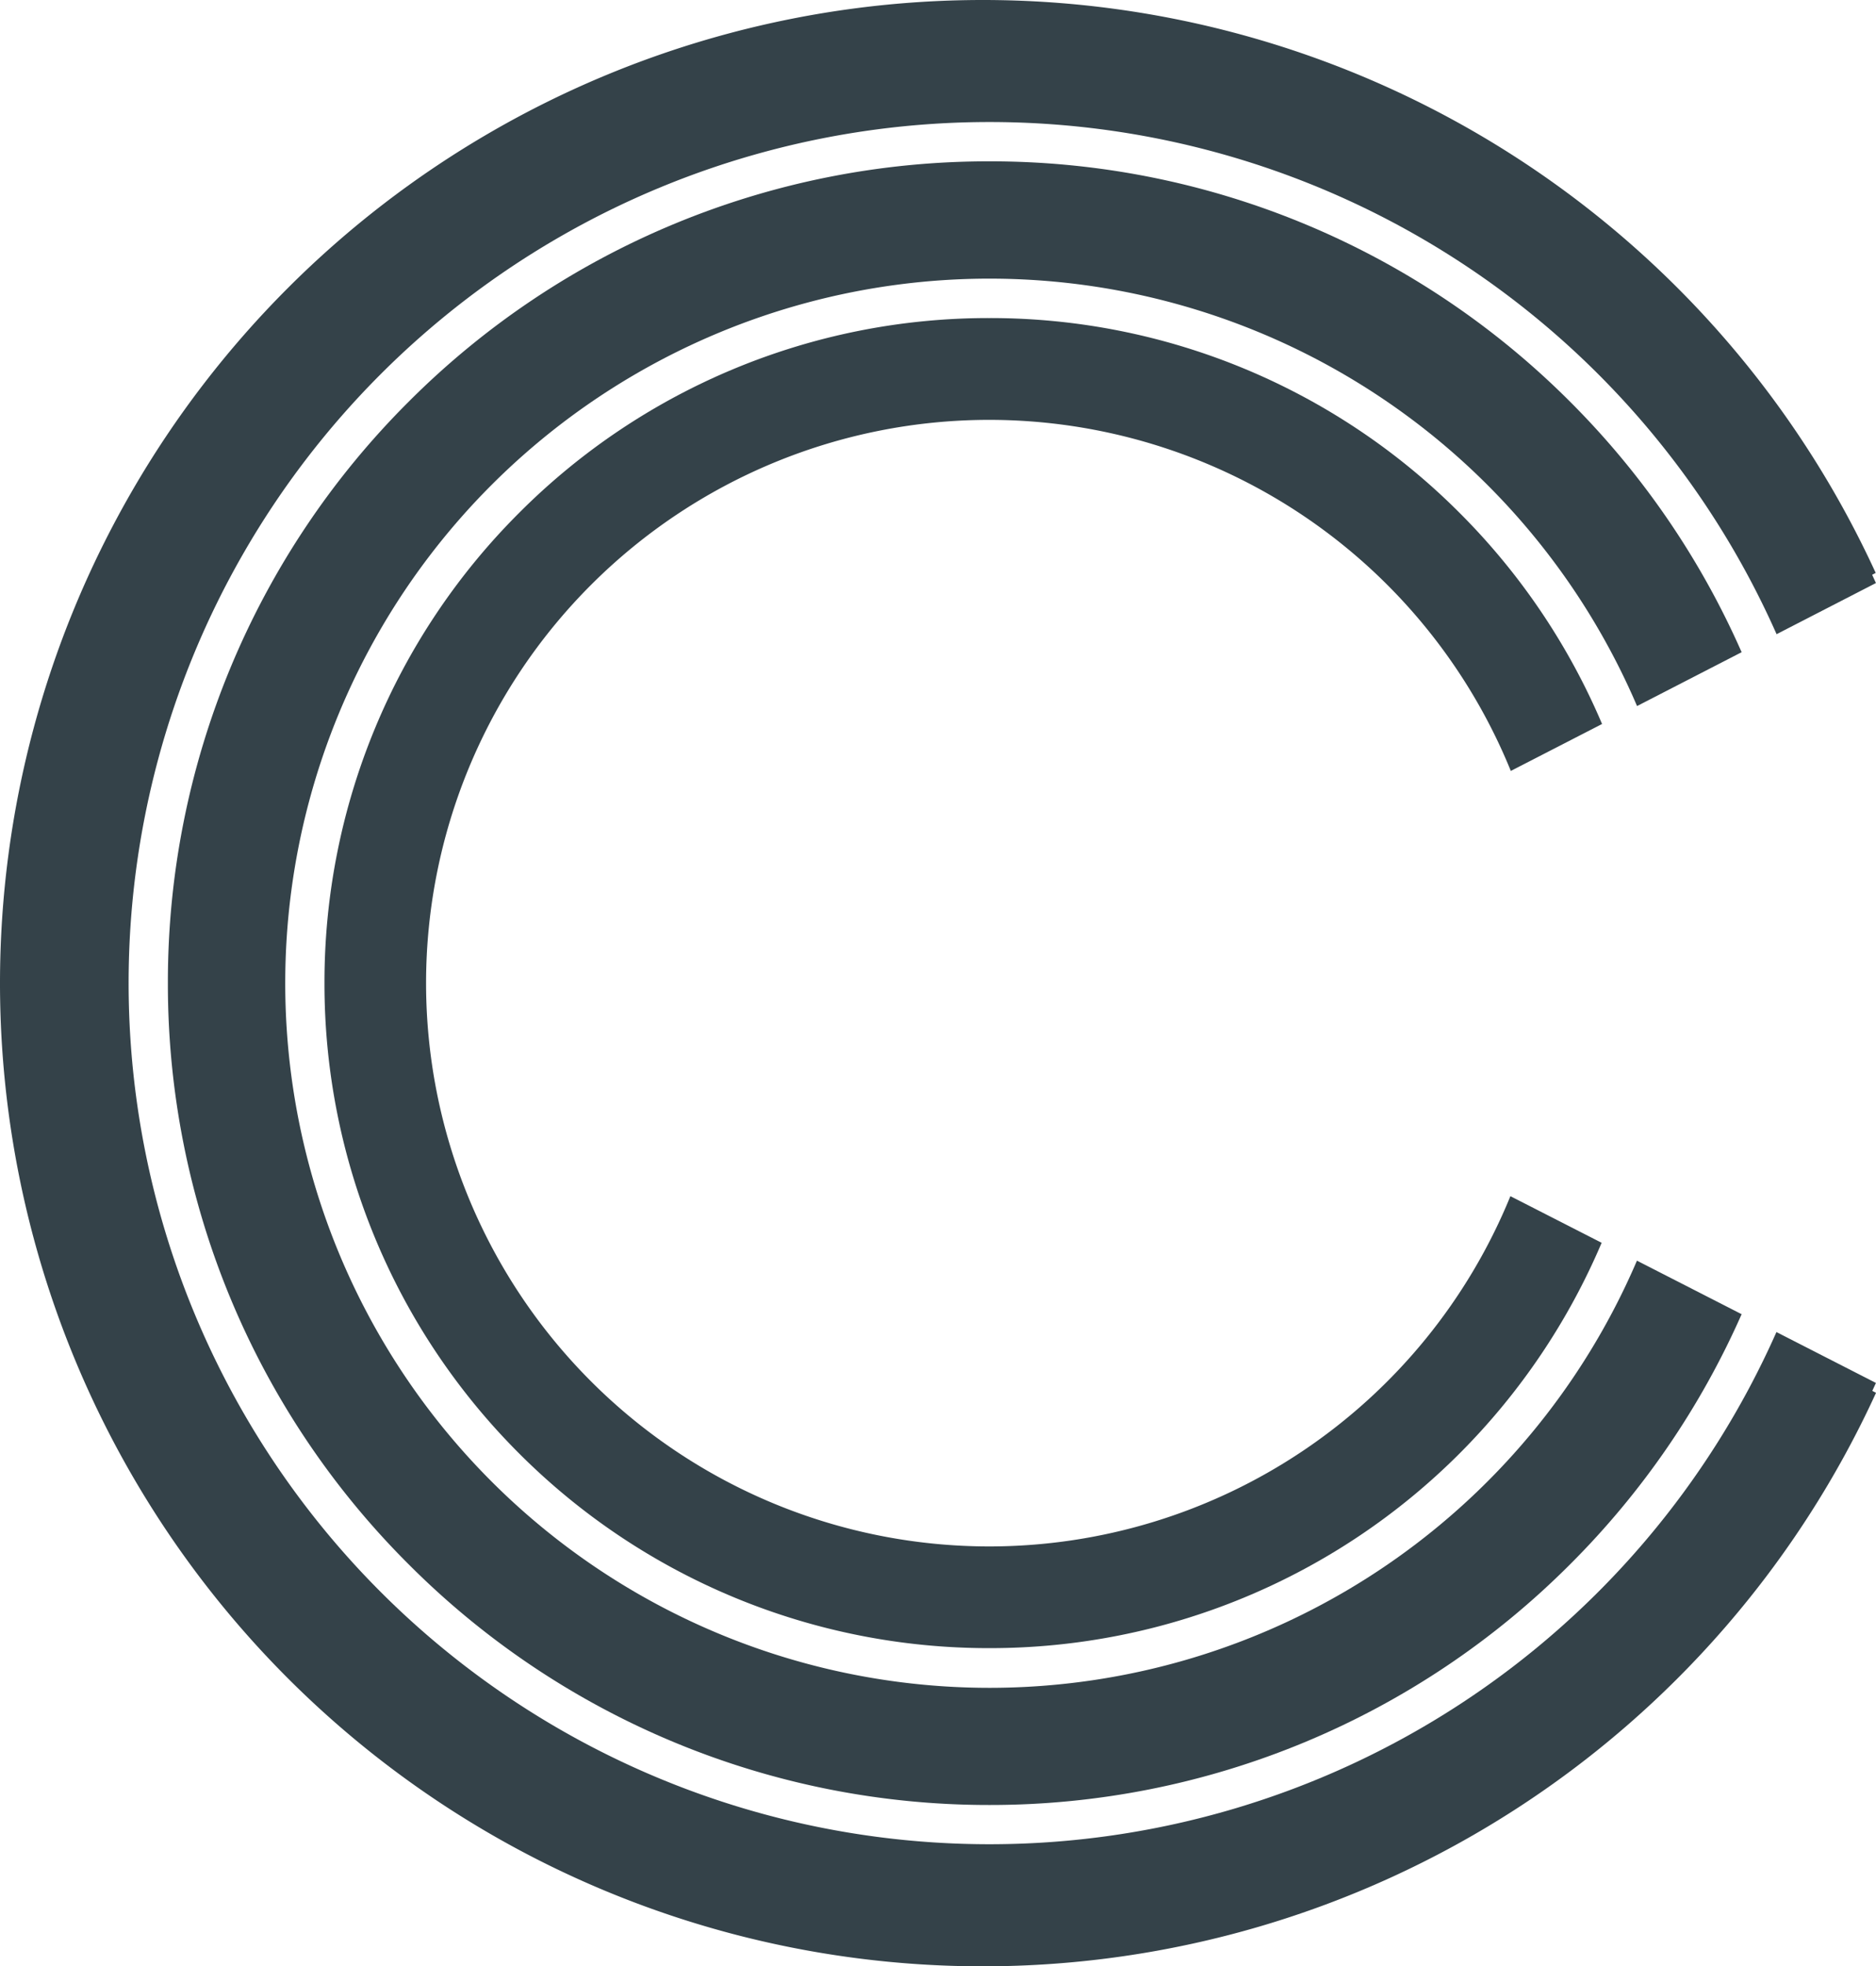
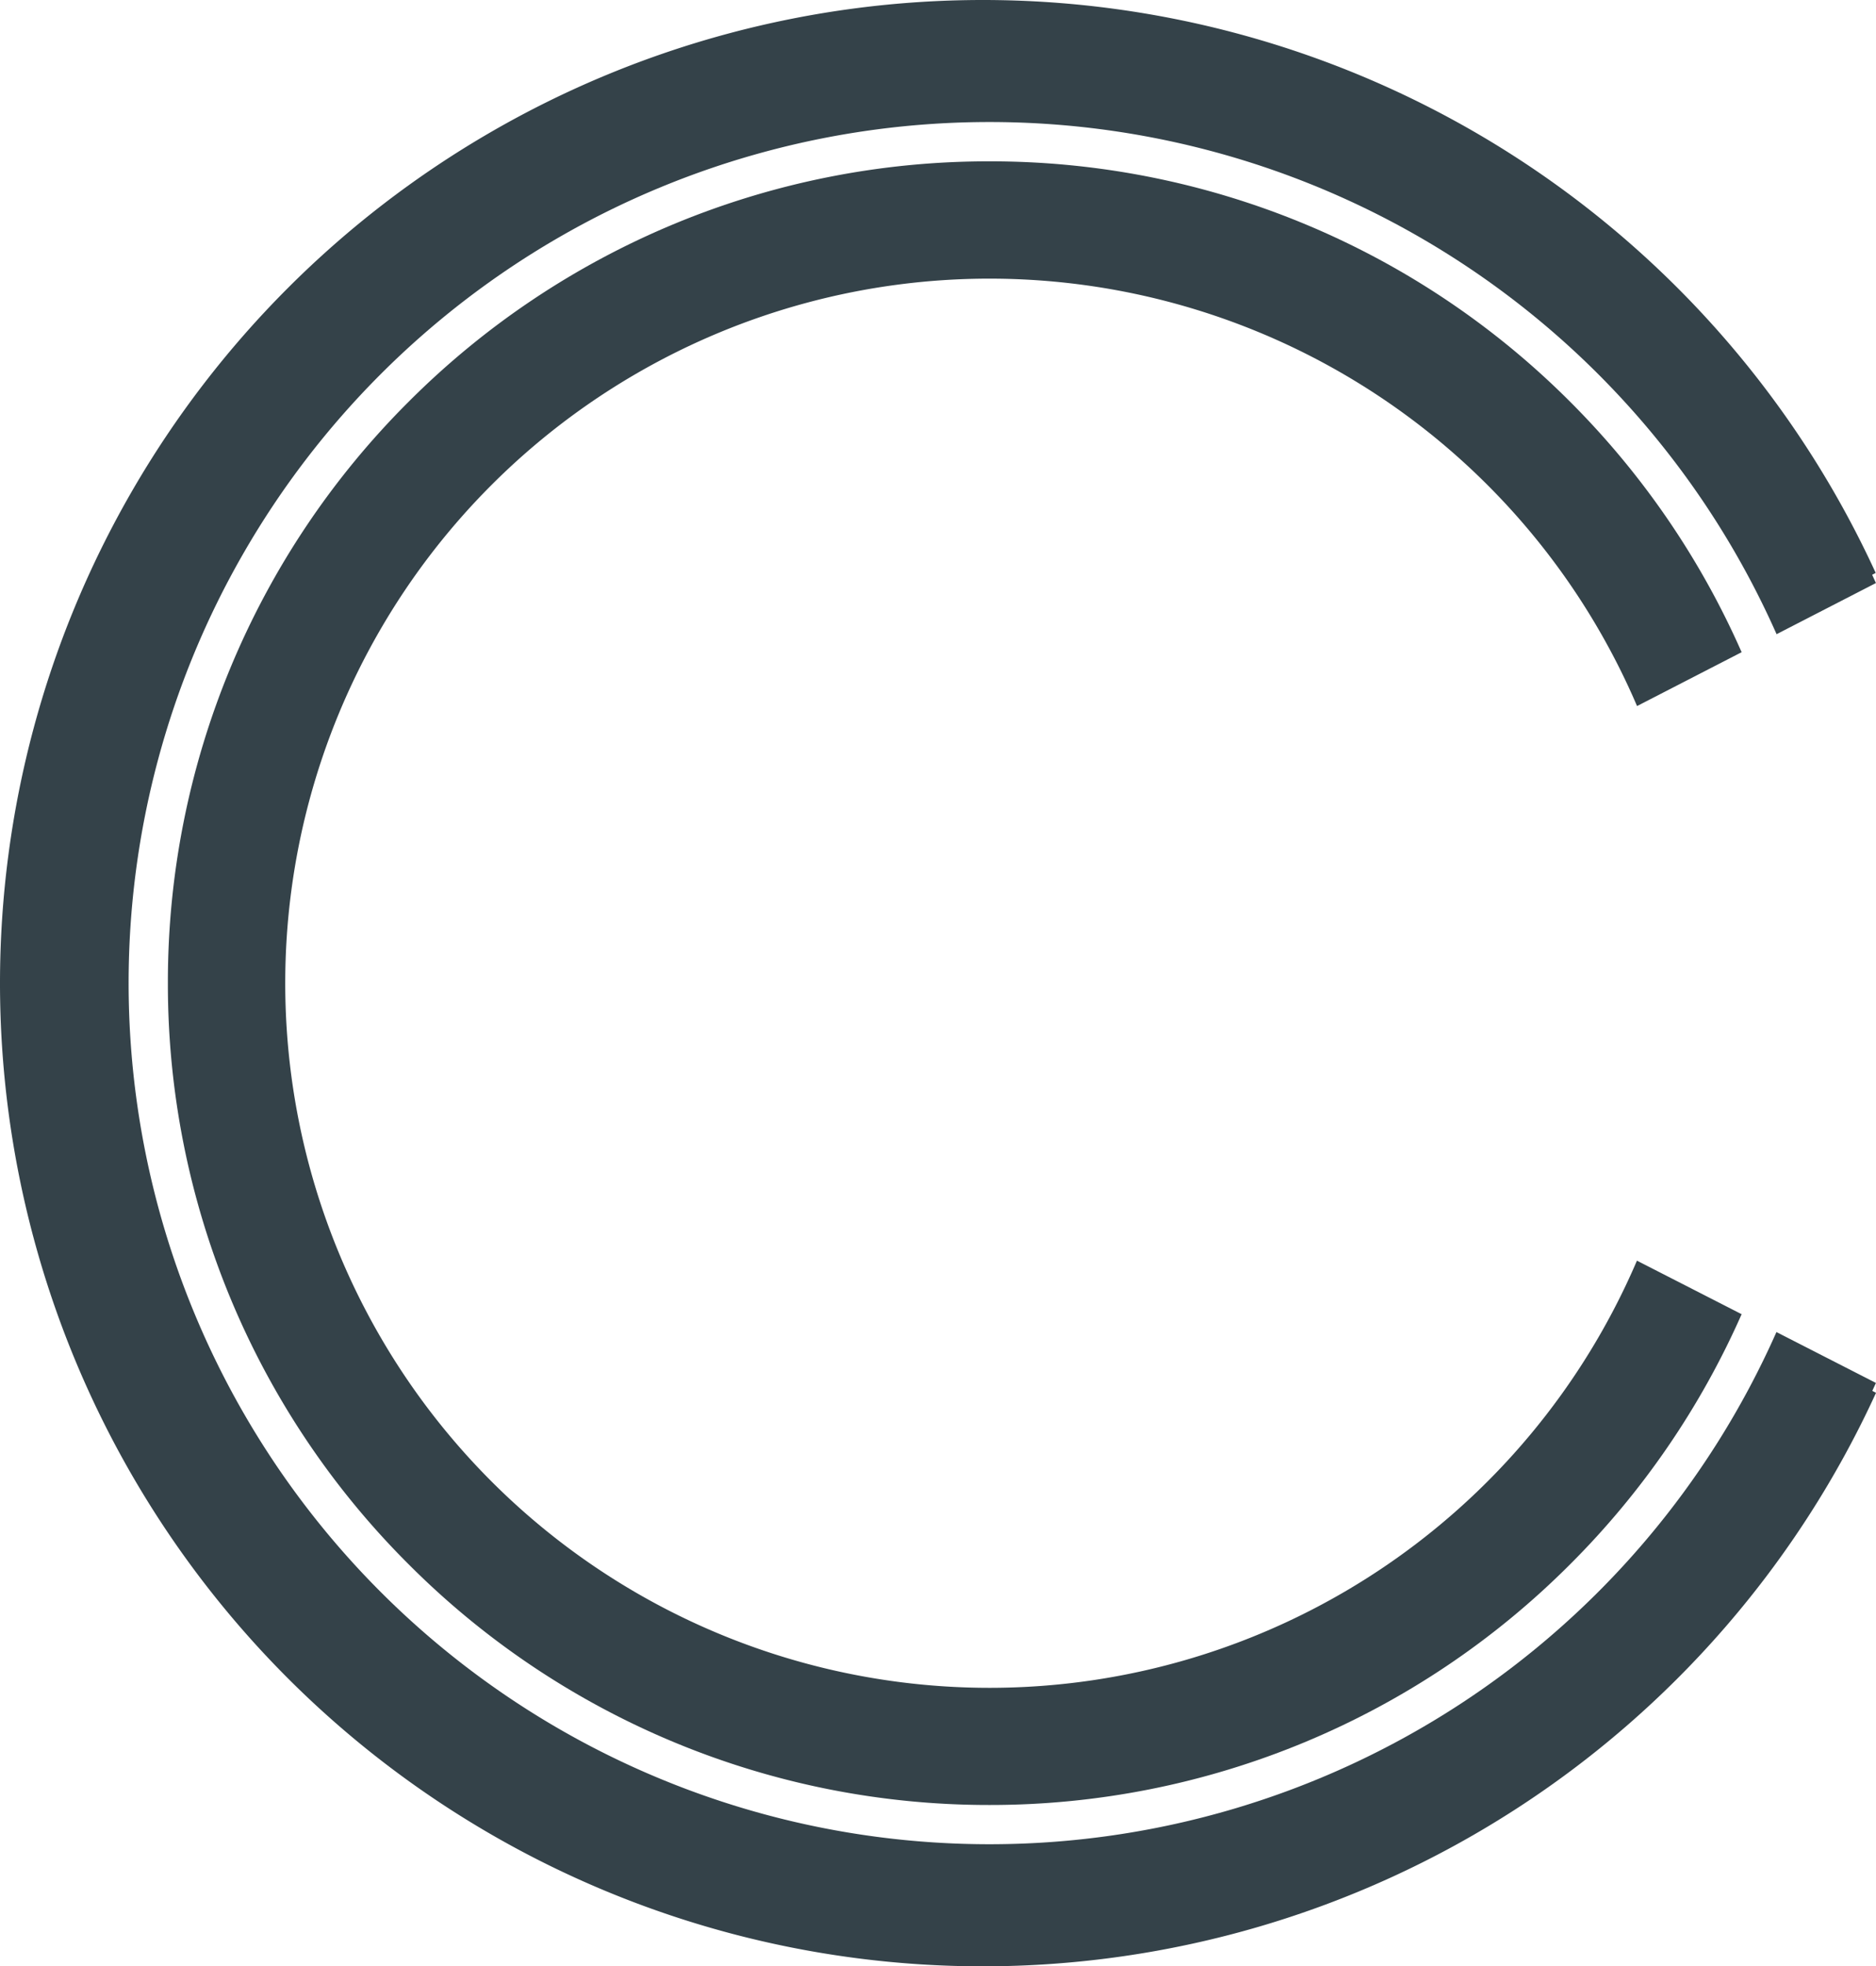
<svg xmlns="http://www.w3.org/2000/svg" width="53.457" height="56.011" viewBox="0 0 53.457 56.011">
  <g transform="translate(-1054.762 -1035.833)">
    <path d="M-7.187-5.412A25.313,25.313,0,0,1-30.246,9.445,25.308,25.308,0,0,1-55.557-15.865,25.316,25.316,0,0,1-30.246-41.172,25.329,25.329,0,0,1-7.191-26.32l2.382-1.226a27.994,27.994,0,0,0-25.437-16.32,28.009,28.009,0,0,0-28.012,28A28.01,28.01,0,0,0-30.246,12.145,28,28,0,0,0-4.8-4.192Z" transform="translate(1113.02 1079.699)" fill="#344249" />
-     <path d="M0,0A16.053,16.053,0,0,1,14.859,10l2.6-1.337A18.966,18.966,0,0,0,13.4,2.65,18.884,18.884,0,0,0,0-2.9,18.882,18.882,0,0,0-13.4,2.65a18.881,18.881,0,0,0-5.546,13.391,18.9,18.9,0,0,0,5.546,13.4A18.908,18.908,0,0,0,0,34.987a18.91,18.91,0,0,0,13.4-5.546,19,19,0,0,0,4.047-6l-2.6-1.328A16.046,16.046,0,0,1,0,32.09,16.051,16.051,0,0,1-16.051,16.041,16.049,16.049,0,0,1,0,0" transform="translate(1082.954 1047.793)" fill="#344249" />
    <path d="M0,0A23.42,23.42,0,0,0-4.881-7.128a23.334,23.334,0,0,0-16.554-6.854A23.334,23.334,0,0,0-37.99-7.128,23.326,23.326,0,0,0-44.844,9.423,23.325,23.325,0,0,0-37.99,25.975a23.337,23.337,0,0,0,16.555,6.862A23.336,23.336,0,0,0-4.881,25.975,23.429,23.429,0,0,0,0,18.857l-2.983-1.525A20.069,20.069,0,0,1-21.435,29.5,20.07,20.07,0,0,1-41.5,9.423,20.068,20.068,0,0,1-21.435-10.641,20.073,20.073,0,0,1-2.98,1.534Z" transform="translate(1104.39 1054.411)" fill="#344249" />
    <path d="M0,0A27.794,27.794,0,0,0-5.671-8.2a27.618,27.618,0,0,0-19.591-8.109A27.614,27.614,0,0,0-44.853-8.2a27.625,27.625,0,0,0-8.118,19.589,27.646,27.646,0,0,0,8.118,19.6A27.61,27.61,0,0,0-25.262,39.1,27.612,27.612,0,0,0-5.671,30.99,27.843,27.843,0,0,0,0,22.785l-2.835-1.449A24.531,24.531,0,0,1-25.262,35.925,24.529,24.529,0,0,1-49.79,11.393,24.523,24.523,0,0,1-25.262-13.132,24.528,24.528,0,0,1-2.831,1.457Z" transform="translate(1108.217 1052.441)" fill="#344249" />
  </g>
</svg>